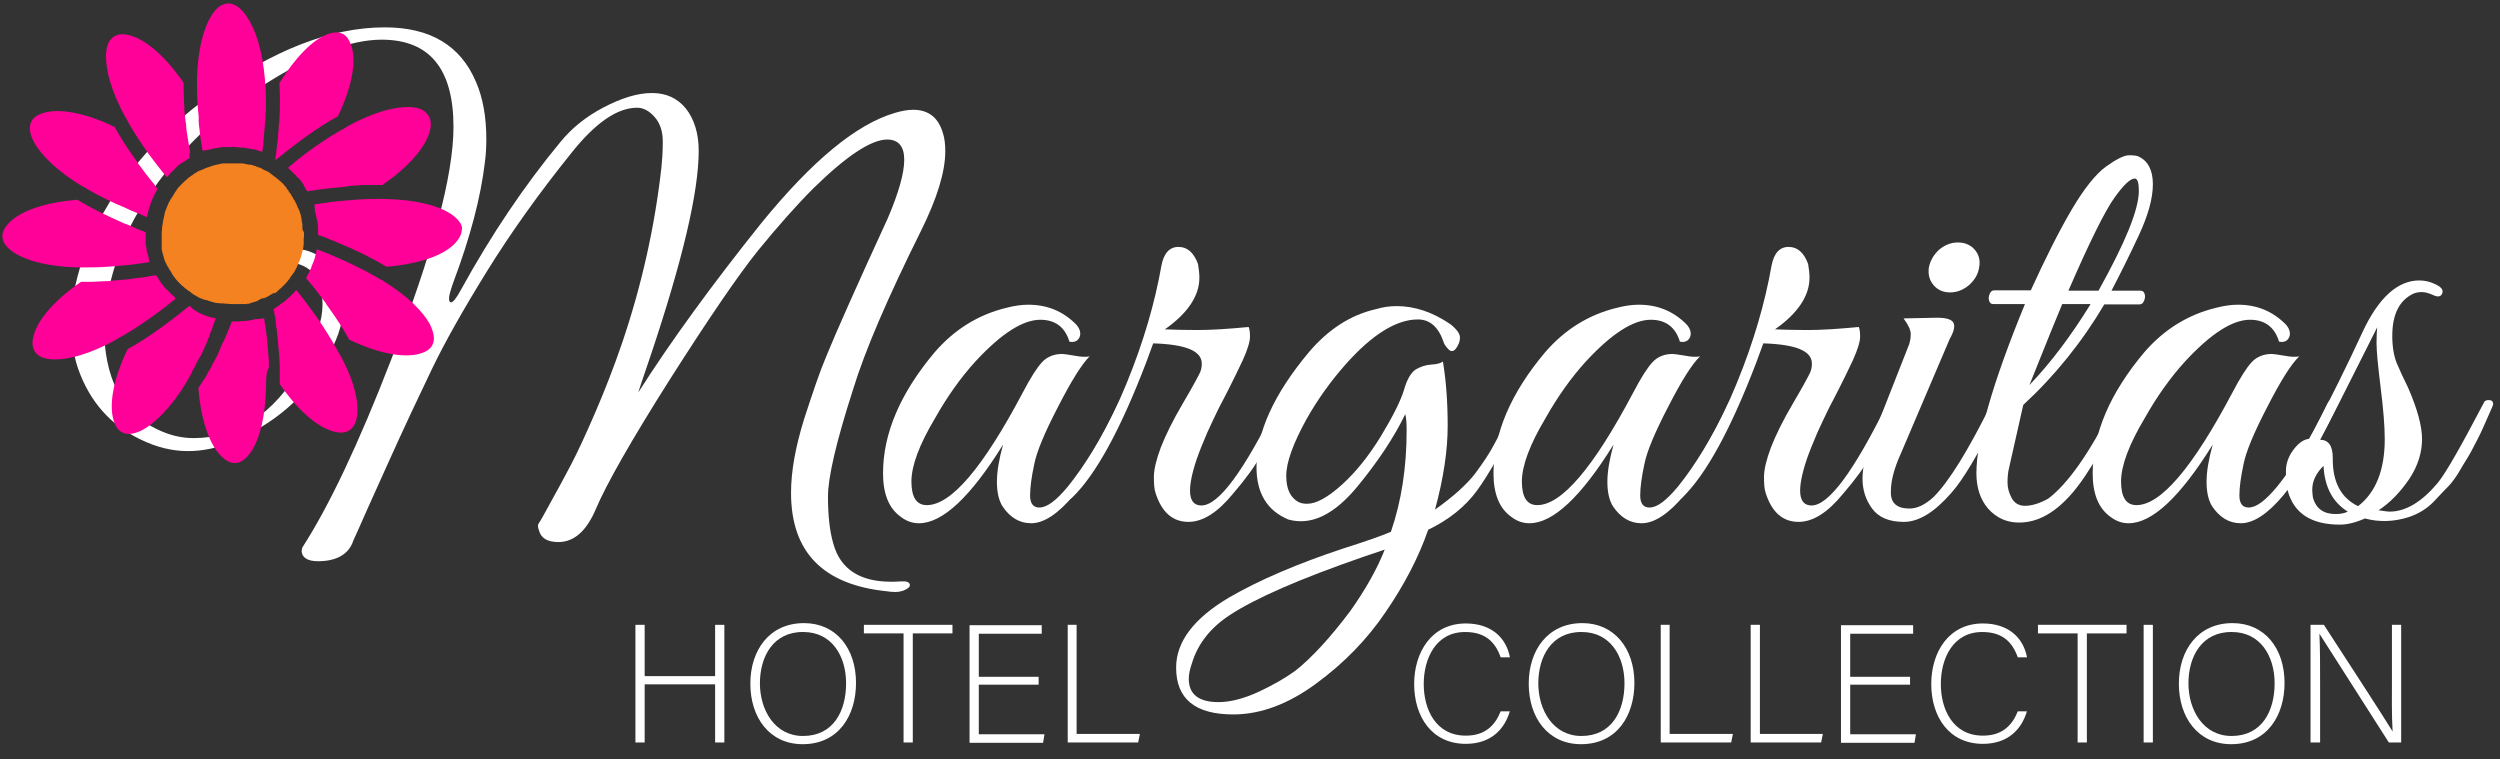
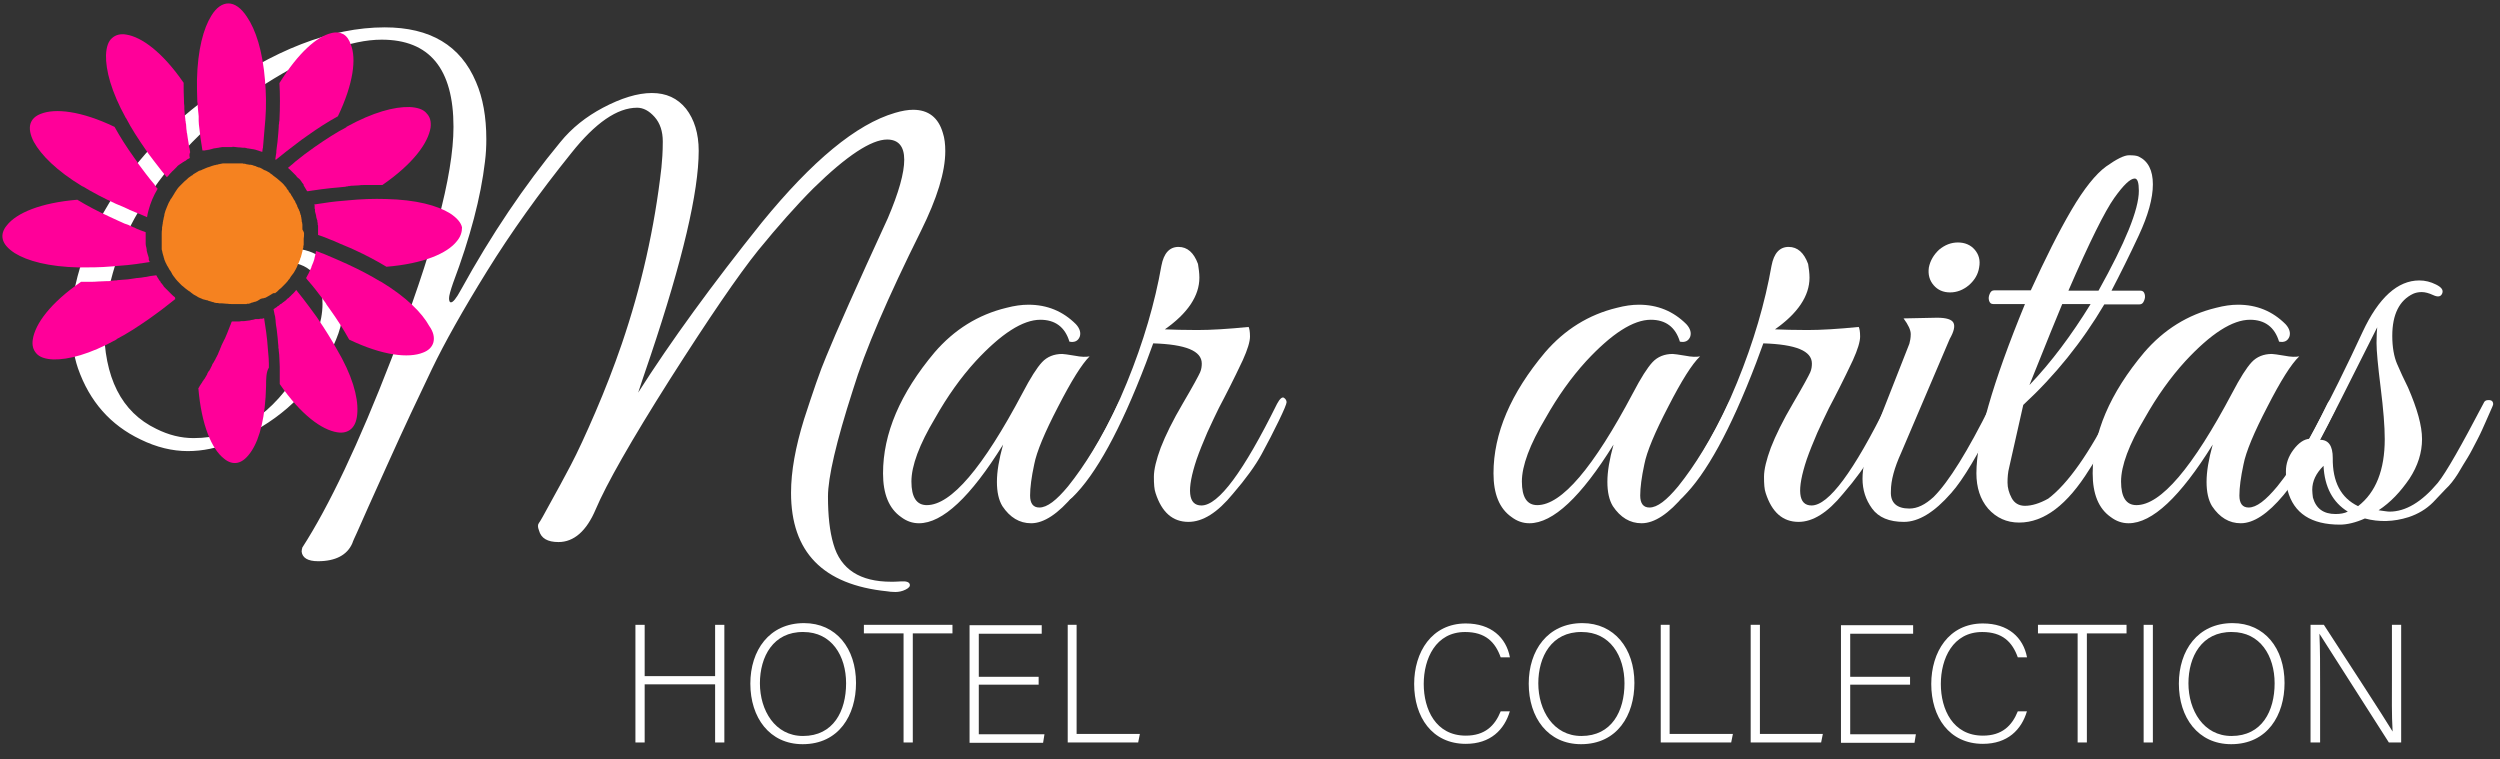
<svg xmlns="http://www.w3.org/2000/svg" version="1.1" id="Layer_1" x="0px" y="0px" viewBox="0 0 731 222" style="enable-background:new 0 0 731 222;" xml:space="preserve">
  <rect x="0" y="0" width="731" height="222" fill="#333333" stroke="none" />
  <style type="text/css">
	.st0{fill:#FFFFFF;}
	.st1{fill:#F58220;}
	.st2{fill:#FF0099;}
</style>
  <g>
    <path class="st0" d="M94.3,88.9c0-8.2-3.9-12.3-11.6-12.3c-1.1,0-2.4,0.1-3.9,0.3c-1.5,0.2-2.6-0.2-3.2-1.2c-1-1.3,0.6-2.2,4.6-2.7   c1.4-0.2,2.8-0.4,4.3-0.4c6.9,0,11.6,3,14.1,8.9c1.1,2.5,1.6,5.7,1.6,9.5c0,3.9-1.7,8.7-5,14.5c-5.8,10.6-15,18.5-27.4,23.7   c-4.2,1.8-8.5,2.7-12.9,2.7c-4.5,0-9.1-1.1-13.8-3.4c-8.8-4.2-14.9-11.1-18.3-20.8c-1.3-3.8-2-8.6-2-14.3c0-5.8,1.6-13,4.8-21.8   c7.4-17.2,19.5-31.9,36.3-44C79.9,14.6,96.8,8,112.5,8c13.3,0,22.2,5.3,26.7,16c2,4.6,3,10.2,3,16.7c0,2.1-0.1,4.3-0.4,6.6   c-1.2,10.3-4.3,22.1-9.3,35.4c-0.8,2.3-1.2,3.8-1.2,4.5c0,0.8,0.2,1.2,0.5,1.2c0.6,0.1,1.6-1.1,3-3.7c8.8-16,18.5-30.4,29-43.1   c3.4-4.2,7.6-7.5,12.5-10.1c5.3-2.8,10.1-4.3,14.3-4.3c4.2,0,7.5,1.5,10,4.6c2.4,3.1,3.7,7.2,3.7,12.3c0,12-4.7,32-14.1,60   c-1.9,5.6-3.1,9.1-3.6,10.7c9.6-15.1,21.7-31.7,36.2-49.8C237.5,47,250.4,36.3,261.7,33c2-0.6,3.8-0.9,5.3-0.9   c4.5,0,7.4,2.3,8.7,6.8c0.5,1.5,0.7,3.3,0.7,5.3c0,6.1-2.4,13.8-7.1,23.3c-9.7,19.5-16.4,35-19.9,46.5c-4.9,15.2-7.3,25.6-7.3,31.2   c0,5.6,0.5,10.2,1.6,13.9c2.1,7.4,7.8,11,16.9,11c0.5,0,1.5,0,2.9-0.1c1.5-0.1,2.3,0.2,2.5,0.8c0.2,0.6-0.2,1.1-1.2,1.6   c-1,0.5-2,0.7-3,0.7c-1,0-1.8-0.1-2.4-0.2c-18.8-1.9-28.1-11.5-28.1-28.8c0-6.3,1.3-13.4,3.8-21.5c2.6-8,4.7-14.2,6.5-18.4   c2.8-6.9,8.8-20.4,18-40.4c3.2-7.5,4.8-13.2,4.8-17.1s-1.7-5.9-5-5.9c-4.6,0-11.8,4.7-21.5,14.2c-5,5-10.4,11.1-16.2,18.2   c-5.8,7.2-14.4,19.8-25.8,37.7c-11.4,18-18.6,30.7-21.7,38c-2.7,6.4-6.4,9.6-10.9,9.6c-3.2,0-5.1-1.1-5.7-3.4c-0.4-1-0.4-1.7,0-2.2   c0.4-0.5,1.5-2.5,3.4-6c1.9-3.4,3.9-7.1,5.9-10.9c2-3.8,4.4-9,7.2-15.5c2.8-6.5,5.4-13.2,7.7-19.9c5.7-16.7,9.6-33.9,11.6-51.6   c0.2-2,0.4-4.5,0.4-7.6c0-3-0.8-5.4-2.4-7.2s-3.3-2.7-5.1-2.7c-5.8,0-12.2,4.4-19.2,13.2c-9.5,11.8-17.7,23.3-24.7,34.6   c-7,11.3-12.4,20.9-16.1,28.6c-3.7,7.7-8.1,17-13,27.9c-4.9,10.9-7.5,16.6-7.8,17.4c-0.3,0.7-0.7,1.6-1.2,2.7s-1,2.1-1.3,3   c-1.5,3.4-4.9,5.2-10,5.2c-3,0-4.6-1-4.8-2.8c0-0.4,0.1-0.8,0.2-1.2c7.8-12.1,16.5-30.4,26-55c12.1-31.1,18.2-53.8,18.2-68   c0-17-7-25.5-21-25.5c-9,0-20.4,4.3-34.1,13C63.4,33.3,52,44.4,43,57.9c-3.6,5.3-6.2,10.5-8,15.5c-3.1,9.1-4.6,16.4-4.6,21.7   c0,15.3,5.1,25.4,15.3,30.3c3.6,1.8,7.2,2.7,10.9,2.7c12.8,0,23.3-6.9,31.5-20.8C92.2,100.2,94.3,94.1,94.3,88.9z" />
    <path class="st0" d="M309.4,118.9c-3.9,7.5-6.3,13.2-7,16.9c-0.8,3.7-1.2,6.8-1.2,9.1s0.9,3.5,2.7,3.5c2.3,0,5-2.1,8.4-6.2   c4.9-6.1,9.7-13.9,14.4-23.7c0.5-1.1,1-1.7,1.6-1.8c0.9-0.4,1.4,0,1.4,1.1c0,0.6-0.2,1.3-0.5,2.1C318.2,141.9,309,153,301.5,153   c-3.4,0-6.2-1.7-8.4-5c-1.1-1.8-1.6-4.2-1.6-7.1c0-3,0.6-6.6,1.8-10.9c-9.5,15.3-17.7,23-24.6,23c-1.9,0-3.6-0.6-5.2-1.8   c-3.6-2.5-5.3-6.8-5.3-12.8c0-11.6,5-23.4,15.1-35.4c5.7-6.6,12.7-11,21-13c2.3-0.6,4.4-0.9,6.4-0.9c5.5,0,10.1,1.9,13.9,5.7   c1.2,1.3,1.5,2.6,1.1,3.7c-0.5,1.2-1.5,1.7-3,1.4c-1.3-4.3-4.2-6.4-8.5-6.4c-5.1,0-11.4,4-18.9,12.1c-4.3,4.7-8.3,10.3-11.9,16.7   c-4.6,7.7-6.9,13.9-6.9,18.5c0,4.6,1.5,6.9,4.5,6.9c7.1,0,16.4-10.9,28-32.8c2.3-4.4,4.2-7.4,5.7-9c1.5-1.6,3.5-2.4,5.9-2.4   c0.5,0,1.7,0.2,3.6,0.5c2,0.4,3.4,0.4,4.4,0.2C316.3,106.5,313.3,111.3,309.4,118.9z" />
    <path class="st0" d="M350.7,81.2c0,5.3-3.4,10.4-10.1,15.1c2.4,0.1,5.5,0.2,9.5,0.2c4,0,9-0.3,15-0.9c0.2,0.4,0.4,1.3,0.4,2.8   c0,1.5-0.7,3.8-2.1,6.9c-1.4,3-2.7,5.6-3.8,7.8c-1.1,2.2-2.2,4.3-3.2,6.2c-1,2-2.1,4.4-3.4,7.2c-1.2,2.8-2.3,5.5-3.1,7.8   c-3,9-2.5,13.5,1.4,13.5c5,0,12.3-9.9,22.1-29.7c0.8-1.5,1.5-2.1,2-1.8s0.8,0.8,0.8,1.3c0,0.5-0.8,2.4-2.3,5.5   c-1.5,3.1-3.2,6.4-5,9.7c-1.8,3.3-4.6,7.2-8.4,11.6c-4.5,5.5-8.8,8.2-13,8.2c-4.6,0-7.8-2.8-9.6-8.4c-0.4-1.1-0.5-2.7-0.5-4.8   c0-2.1,0.7-5,2-8.5c1.4-3.6,3.5-7.9,6.5-13c3-5.1,4.6-8.1,5-9c0.4-0.9,0.5-1.8,0.5-2.6c0-3.7-4.7-5.6-14.2-5.9l-2.1,5.7   c-7.5,19.6-14.7,32.7-21.5,39.3c-1.2,1.1-1.8,0.7-1.8-1.1c0-0.4,0.1-0.8,0.4-1.2c6.6-8.8,12.4-19.2,17.3-31.2   c4.9-12,8.2-23.4,10.1-34.2c0.7-3.7,2.4-5.5,5-5.5c2.6,0,4.5,1.7,5.7,5C350.5,78.5,350.7,79.8,350.7,81.2z" />
-     <path class="st0" d="M360.6,208.9c-11.2,0-16.7-4.6-16.7-13.7c0-7.6,5.2-14.4,15.5-20.5c8.8-5.1,20-9.9,33.6-14.4   c6.3-2,10.9-3.6,13.7-4.8c3.1-9,4.6-18.9,4.6-29.6c0-2.1-0.1-3.7-0.4-4.8c-3.3,6.8-7.9,13.7-13.7,20.8c-6.9,8.5-13.7,11.9-20.5,10   c-6.2-2.6-9.3-7.7-9.3-15.3c0-10.2,5.1-21.4,15.3-33.6c5.6-6.6,12.1-10.9,19.6-12.6c2-0.6,4-0.9,6.1-0.9c5.3,0,10.6,1.8,15.7,5.3   c1.9,1.5,2.8,2.8,2.8,3.9s-0.4,2.1-1.1,3.1c-0.7,1-1.5,1.1-2.2,0.4c-0.8-0.8-1.3-1.5-1.5-2.2c-1.5-4.4-4-6.6-7.5-6.6   c-6.3,0-13.4,4.4-21.2,13.2c-4.4,5-8.2,10.3-11.4,16c-3.9,7.1-5.9,12.6-5.9,16.5c0,3.9,1.2,6.4,3.6,7.7c0.8,0.4,1.7,0.5,2.5,0.5   c2.7,0,6.1-1.9,10.2-5.6c4.1-3.7,7.9-8.5,11.4-14.2c3.5-5.8,5.7-10.2,6.7-13.4c0.9-3.2,2.1-5.2,3.5-6.1c1.4-0.8,2.9-1.3,4.5-1.4   c1.7-0.1,2.8-0.4,3.4-0.9c0.9,5.3,1.4,11.6,1.4,18.8c0,7.2-1.2,15.3-3.7,24.5c5.5-3.9,9.3-7.4,11.7-10.5c2.3-3.1,4.2-5.9,5.5-8.4   c1.4-2.5,2.6-5,3.6-7.4c1.1-2.4,1.8-4,2.1-4.7c0.4-0.7,0.9-1.2,1.8-1.3c0.8-0.2,1.2,0.2,1.2,1.2c0,0.6-0.2,1.3-0.5,2.1   c-5.2,10.8-9.6,18.6-13.1,23.4c-3.5,4.8-8.3,8.6-14.3,11.5c-2.8,8.1-7,16.1-12.4,24c-5.4,8-12.2,15-20.4,21   C376.8,205.8,368.7,208.9,360.6,208.9z M347.6,198.5c0,4.5,2.9,6.8,8.7,6.8c3.4,0,7.3-1,11.7-3c4.3-2,7.9-4.1,10.8-6.2   c4.9-3.9,10.2-9.7,16-17.4c4.4-6.2,7.8-12.2,10.1-18l-6.2,2.1c-18.5,6.4-31.6,12.1-39.2,17.1c-5.6,3.7-9.3,8.4-11,14.1   C347.9,195.7,347.6,197.2,347.6,198.5z" />
    <path class="st0" d="M487.8,118.9c-3.9,7.5-6.3,13.2-7,16.9c-0.8,3.7-1.2,6.8-1.2,9.1s0.9,3.5,2.7,3.5c2.3,0,5-2.1,8.4-6.2   c4.9-6.1,9.7-13.9,14.4-23.7c0.5-1.1,1-1.7,1.6-1.8c0.9-0.4,1.4,0,1.4,1.1c0,0.6-0.2,1.3-0.5,2.1c-10.9,22.1-20.1,33.1-27.6,33.1   c-3.4,0-6.2-1.7-8.4-5c-1.1-1.8-1.6-4.2-1.6-7.1c0-3,0.6-6.6,1.8-10.9c-9.5,15.3-17.7,23-24.6,23c-1.9,0-3.6-0.6-5.2-1.8   c-3.6-2.5-5.3-6.8-5.3-12.8c0-11.6,5-23.4,15.1-35.4c5.7-6.6,12.7-11,21-13c2.3-0.6,4.4-0.9,6.4-0.9c5.5,0,10.1,1.9,13.9,5.7   c1.2,1.3,1.5,2.6,1.1,3.7c-0.5,1.2-1.5,1.7-3,1.4c-1.3-4.3-4.2-6.4-8.5-6.4c-5.1,0-11.4,4-18.9,12.1c-4.3,4.7-8.3,10.3-11.9,16.7   c-4.6,7.7-6.9,13.9-6.9,18.5c0,4.6,1.5,6.9,4.5,6.9c7.1,0,16.4-10.9,28-32.8c2.3-4.4,4.2-7.4,5.7-9c1.5-1.6,3.5-2.4,5.9-2.4   c0.5,0,1.7,0.2,3.6,0.5c2,0.4,3.4,0.4,4.4,0.2C494.7,106.5,491.7,111.3,487.8,118.9z" />
    <path class="st0" d="M529.1,81.2c0,5.3-3.4,10.4-10.1,15.1c2.4,0.1,5.5,0.2,9.5,0.2c4,0,9-0.3,15-0.9c0.2,0.4,0.4,1.3,0.4,2.8   c0,1.5-0.7,3.8-2.1,6.9c-1.4,3-2.7,5.6-3.8,7.8c-1.1,2.2-2.2,4.3-3.2,6.2c-1,2-2.1,4.4-3.4,7.2c-1.2,2.8-2.3,5.5-3.1,7.8   c-3,9-2.5,13.5,1.4,13.5c5,0,12.3-9.9,22.1-29.7c0.8-1.5,1.5-2.1,2-1.8s0.8,0.8,0.8,1.3c0,0.5-0.8,2.4-2.3,5.5   c-1.5,3.1-3.2,6.4-5,9.7c-1.8,3.3-4.6,7.2-8.4,11.6c-4.5,5.5-8.8,8.2-13,8.2c-4.6,0-7.8-2.8-9.6-8.4c-0.4-1.1-0.5-2.7-0.5-4.8   c0-2.1,0.7-5,2-8.5c1.4-3.6,3.5-7.9,6.5-13c3-5.1,4.6-8.1,5-9c0.4-0.9,0.5-1.8,0.5-2.6c0-3.7-4.7-5.6-14.2-5.9l-2.1,5.7   c-7.5,19.6-14.7,32.7-21.5,39.3c-1.2,1.1-1.8,0.7-1.8-1.1c0-0.4,0.1-0.8,0.4-1.2c6.6-8.8,12.4-19.2,17.3-31.2   c4.9-12,8.2-23.4,10.1-34.2c0.7-3.7,2.4-5.5,5-5.5c2.6,0,4.5,1.7,5.7,5C528.9,78.5,529.1,79.8,529.1,81.2z" />
    <path class="st0" d="M558.3,148.7c2.3,0,4.6-1.1,7.1-3.4c4.4-4.4,10-13.4,16.7-26.9c0.8-1.8,1.7-2.3,2.5-1.6   c0.2,0.2,0.4,0.6,0.4,1.2s-0.5,1.8-1.4,3.9c-1,2.1-1.8,3.9-2.6,5.6c-0.8,1.7-2.3,4.4-4.5,8.1c-2.2,3.7-4.2,6.6-6,8.6   c-4.9,5.6-9.5,8.4-13.8,8.4c-4.3,0-7.4-1.3-9.3-3.9c-1.9-2.6-2.8-5.5-2.8-8.7c0-3.2,0.8-6.7,2.3-10.5l11.4-29   c0.2-0.7,0.4-1.7,0.4-2.8c0-1.2-0.7-2.7-2.1-4.6l9.8-0.2c2.7,0,4.3,0.5,4.8,1.5c0.5,1,0.1,2.6-1.1,4.7l-14.2,33.3   c-2,4.4-3,8.1-3,11.2C552.7,147,554.6,148.7,558.3,148.7z M575.7,83.4c-1.7,1.4-3.5,2.1-5.5,2.1c-2,0-3.6-0.7-4.8-2.1   c-1.2-1.4-1.7-3.1-1.4-5.2c0.4-2,1.4-3.7,3-5.2c1.7-1.4,3.5-2.1,5.5-2.1c2,0,3.7,0.7,4.9,2.1s1.7,3.1,1.3,5.2   C578.4,80.2,577.4,81.9,575.7,83.4z" />
    <path class="st0" d="M577.9,138.4c0-9.9,4.7-26.4,14.2-49.5h-9.3c-0.6,0-1-0.3-1.2-1c-0.2-0.7-0.1-1.3,0.2-2c0.3-0.7,0.7-1,1.3-1   h10.7c4.3-9.4,8.2-17.2,11.9-23.5c3.7-6.3,7.1-10.5,10.1-12.7c3.1-2.2,5.3-3.3,6.7-3.3c1.4,0,2.3,0.1,2.9,0.4   c2.7,1.3,4.1,4,4.1,8.1c0,4.1-1.4,9.1-4.1,14.9c-2.7,5.8-5.4,11.2-8,16.2h8.5c0.6,0,1,0.3,1.2,1c0.2,0.7,0.1,1.3-0.2,2   c-0.3,0.7-0.7,1-1.3,1h-10.3c-6.5,11-14.4,20.8-23.7,29.4l-4.1,18.2c-0.4,1.5-0.5,3.1-0.5,4.5c0,1.5,0.4,3,1.2,4.5   c0.8,1.5,2.1,2.3,3.9,2.3c2,0,4.3-0.7,6.8-2.1c5.7-4.3,12-13.2,18.9-26.9c0.5-1.1,1-1.7,1.7-2c0.7-0.2,1-0.1,1.2,0.4   c0.1,0.5-0.1,1.4-0.5,2.6c-3.9,8.2-7,14-9.3,17.4c-6.4,10.3-13.2,15.5-20.5,15.5c-3.7,0-6.7-1.4-9.1-4.1   C579,146,577.9,142.5,577.9,138.4z M611.3,88.9H603c-1.4,3.3-4.6,11.2-9.6,23.7C599.8,105.9,605.7,98,611.3,88.9z M613.6,85   c7.8-14,11.8-23.7,11.8-29.2c0-2.4-0.4-3.6-1.2-3.6c-1.3,0-3.3,1.9-6,5.7c-2.7,3.8-7.2,12.8-13.4,27.1H613.6z" />
    <path class="st0" d="M663,118.9c-3.9,7.5-6.3,13.2-7,16.9c-0.8,3.7-1.2,6.8-1.2,9.1s0.9,3.5,2.7,3.5c2.3,0,5-2.1,8.4-6.2   c4.9-6.1,9.7-13.9,14.4-23.7c0.5-1.1,1-1.7,1.6-1.8c0.9-0.4,1.4,0,1.4,1.1c0,0.6-0.2,1.3-0.5,2.1c-10.9,22.1-20.1,33.1-27.6,33.1   c-3.4,0-6.2-1.7-8.4-5c-1.1-1.8-1.6-4.2-1.6-7.1c0-3,0.6-6.6,1.8-10.9c-9.5,15.3-17.7,23-24.6,23c-1.9,0-3.6-0.6-5.2-1.8   c-3.6-2.5-5.3-6.8-5.3-12.8c0-11.6,5-23.4,15.1-35.4c5.7-6.6,12.7-11,21-13c2.3-0.6,4.4-0.9,6.4-0.9c5.5,0,10.1,1.9,13.9,5.7   c1.2,1.3,1.5,2.6,1.1,3.7c-0.5,1.2-1.5,1.7-3,1.4c-1.3-4.3-4.2-6.4-8.5-6.4c-5.1,0-11.4,4-18.9,12.1c-4.3,4.7-8.3,10.3-11.9,16.7   c-4.6,7.7-6.9,13.9-6.9,18.5c0,4.6,1.5,6.9,4.5,6.9c7.1,0,16.4-10.9,28-32.8c2.3-4.4,4.2-7.4,5.7-9c1.5-1.6,3.5-2.4,5.9-2.4   c0.5,0,1.7,0.2,3.6,0.5c2,0.4,3.4,0.4,4.4,0.2C669.9,106.5,666.9,111.3,663,118.9z" />
    <path class="st0" d="M695.5,149.2c1.5,0.2,2.6,0.4,3.2,0.4c4.7,0,9.4-2.8,14.1-8.4c2.5-3.1,6.9-10.9,13.4-23.3   c0.2-0.6,0.7-0.9,1.2-0.9c1.1-0.1,1.6,0.3,1.6,1.2c0,0.2-0.3,0.9-0.8,2c-0.5,1.1-1,2.3-1.5,3.4c-0.5,1.1-1.2,2.8-2.3,4.9   c-1.1,2.1-2,3.9-2.8,5.2c-0.8,1.3-1.8,2.9-2.9,4.8c-1.2,1.9-2.4,3.4-3.6,4.5l-3.7,3.9c-2,2-4.4,3.4-7.1,4.3   c-4.4,1.4-8.7,1.5-12.8,0.4c-2.7,1.2-5.2,1.8-7.3,1.8c-8.4,0-13.5-3.3-15.3-10c-0.4-1.5-0.5-3.4-0.5-5.6c0-2.2,0.7-4.3,2.2-6.3   c1.5-2,3.1-3.1,4.7-3.2c6.1-11.5,11.2-21.9,15.5-31.2c4.7-10.1,10.3-15.1,16.6-15.1c1.7,0,3.3,0.4,4.9,1.2c1.6,0.8,2.2,1.6,1.8,2.6   c-0.4,1-1.3,1.1-2.6,0.5c-1.3-0.6-2.4-0.9-3.4-0.9c-1,0-1.8,0.2-2.5,0.5c-4,1.9-6.1,6-6.1,12.3c0,3.3,0.5,6.1,1.4,8.2   c0.9,2.1,2,4.5,3.2,6.9c2.7,6.2,4.1,11.2,4.1,15.1s-1.2,7.8-3.7,11.6C701.9,143.8,699,146.9,695.5,149.2z M676.1,143.2   c0,0.7,0.1,1.5,0.2,2.3c0.9,3.2,3.1,4.8,6.6,4.8c1.4,0,2.6-0.2,3.6-0.7c-4.4-2.7-6.8-7.2-7.1-13.4   C677.2,138.4,676.1,140.7,676.1,143.2z M689.5,148c5.2-4,7.8-10.6,7.8-19.6c0-3.7-0.4-8.7-1.2-15.1c-0.8-6.4-1.2-10.7-1.2-13   c0-2.3,0.1-3.8,0.2-4.6c-9,18-14.6,29-16.7,32.9c2.5,0,3.7,1.8,3.7,5.3C682,140.9,684.5,145.6,689.5,148z" />
  </g>
  <g>
    <path class="st1" d="M88.9,68.3c0,0.5,0,1-0.1,1.5l0,0.1l0,0.1c0,0,0,0.1,0,0.1c0,0.1,0,0.3,0,0.4c0,0,0,0.1,0,0.1   c0,0.1,0,0.1,0,0.2c0,0,0,0.1,0,0.1c0,0.1,0,0.2,0,0.3c0,0,0,0,0,0c0,0.1,0,0.2,0,0.3c0,0.1,0,0.3-0.1,0.4c0,0,0,0.1,0,0.1   c0,0.1,0,0.2,0,0.2c0,0,0,0,0,0.1c0,0.1,0,0.2-0.1,0.3c0,0.2-0.1,0.3-0.1,0.5c0,0.2-0.1,0.3-0.1,0.5c-0.1,0.5-0.3,1-0.4,1.5   c0,0.1,0,0.1-0.1,0.2c0,0.1,0,0.1-0.1,0.2c0,0,0,0.1,0,0.1c0,0,0,0.1,0,0.1c-0.1,0.2-0.1,0.3-0.2,0.5c-0.1,0.2-0.1,0.3-0.2,0.5   c0,0.1-0.1,0.2-0.1,0.2c0,0.1-0.1,0.2-0.1,0.2c-0.1,0.2-0.1,0.3-0.2,0.5c-0.1,0.2-0.1,0.3-0.2,0.5c-0.2,0.5-0.5,0.9-0.7,1.3   c-0.2,0.3-0.4,0.7-0.7,1l0,0c-0.1,0.1-0.2,0.3-0.3,0.4c-0.1,0.1-0.1,0.2-0.2,0.3c0,0.1-0.1,0.1-0.1,0.2c-0.1,0.2-0.3,0.4-0.5,0.6   c0,0.1-0.1,0.1-0.1,0.2c-0.4,0.5-0.8,0.9-1.2,1.3c-0.2,0.2-0.5,0.5-0.7,0.7l-0.1,0.1c-0.2,0.1-0.3,0.3-0.5,0.4l-0.1,0.1l-0.1,0.1   c-0.1,0.1-0.2,0.2-0.3,0.3l-0.1,0.1c-0.1,0.1-0.2,0.2-0.4,0.3c0,0,0,0,0,0c0,0,0,0,0,0c0,0,0,0,0,0c0,0,0,0,0,0c0,0,0,0,0,0   c0,0,0,0,0,0c0,0,0,0,0,0c0,0,0,0,0,0c0,0,0,0,0,0c0,0-0.1,0-0.1,0.1c0,0,0,0,0,0c0,0-0.1,0.1-0.1,0.1c0,0,0,0-0.1,0c0,0,0,0-0.1,0   c0,0,0,0,0,0c0,0,0,0-0.1,0c0,0,0,0,0,0c0,0,0,0-0.1,0c0,0,0,0-0.1,0c0,0,0,0,0,0c0,0,0,0,0,0c-0.1,0-0.1,0.1-0.2,0.1   c-0.1,0-0.1,0.1-0.2,0.1c-0.1,0.1-0.2,0.1-0.3,0.2c-0.1,0.1-0.2,0.1-0.2,0.1c-0.1,0.1-0.2,0.1-0.3,0.2c-0.3,0.2-0.6,0.3-0.9,0.5   c-0.2,0.1-0.3,0.2-0.5,0.2l-0.1,0c-0.1,0-0.1,0.1-0.2,0.1c0,0,0,0,0,0c0,0,0,0,0,0c0,0,0,0,0,0c0,0,0,0,0,0c0,0,0,0,0,0   c0,0,0,0,0,0h0c0,0,0,0-0.1,0c0,0,0,0-0.1,0c0,0,0,0,0,0c0,0,0,0,0,0c0,0,0,0,0,0c0,0-0.1,0-0.1,0c0,0,0,0,0,0c0,0,0,0,0,0   c0,0-0.1,0-0.1,0.1c0,0-0.1,0-0.1,0c0,0,0,0,0,0c0,0,0,0-0.1,0c0,0-0.1,0-0.1,0c-0.1,0-0.1,0.1-0.2,0.1C75.3,88,75.2,88,75,88.1   c0,0,0,0,0,0c0,0,0,0,0,0c-0.1,0-0.1,0-0.2,0.1c0,0-0.1,0-0.1,0l-0.1,0c-0.1,0-0.1,0-0.2,0.1c0,0-0.1,0-0.1,0c0,0,0,0,0,0   c-0.1,0-0.2,0.1-0.3,0.1c-0.1,0-0.2,0.1-0.4,0.1c-0.1,0-0.1,0-0.2,0.1c-0.1,0-0.2,0.1-0.3,0.1c-0.1,0-0.2,0.1-0.3,0.1c0,0,0,0,0,0   c0,0-0.1,0-0.1,0c0,0,0,0-0.1,0c0,0,0,0-0.1,0c0,0-0.1,0-0.1,0c-0.1,0-0.2,0-0.3,0.1c-0.1,0-0.1,0-0.2,0c-0.1,0-0.1,0-0.2,0   c0,0,0,0,0,0c-0.1,0-0.1,0-0.2,0c0,0,0,0,0,0c0,0,0,0,0,0c0,0,0,0,0,0c0,0,0,0,0,0c0,0,0,0,0,0c0,0,0,0,0,0c0,0,0,0-0.1,0   c0,0,0,0,0,0c0,0,0,0,0,0c0,0,0,0,0,0c0,0,0,0,0,0c0,0,0,0,0,0c0,0,0,0,0,0c0,0,0,0,0,0c0,0,0,0,0,0h0c0,0,0,0,0,0c0,0,0,0,0,0   c0,0-0.1,0-0.1,0c0,0,0,0,0,0c0,0,0,0-0.1,0c0,0-0.1,0-0.1,0c0,0,0,0,0,0c0,0,0,0,0,0c0,0,0,0,0,0c0,0,0,0,0,0h0c0,0,0,0,0,0   c0,0,0,0,0,0c-0.1,0-0.1,0-0.2,0c0,0,0,0,0,0c0,0,0,0,0,0c0,0-0.1,0-0.1,0c0,0,0,0-0.1,0c0,0,0,0,0,0c-0.1,0-0.1,0-0.2,0   c-0.1,0-0.1,0-0.2,0c0,0-0.1,0-0.1,0c-0.1,0-0.1,0-0.2,0c-0.1,0-0.2,0-0.2,0c-0.1,0-0.2,0-0.3,0c0,0-0.1,0-0.1,0c0,0,0,0,0,0h0   c-0.2,0-0.3,0-0.5,0c-0.2,0-0.4,0-0.5,0c-0.2,0-0.4,0-0.5,0c-0.5,0-1,0-1.5-0.1l-0.1,0l-0.1,0c-0.4,0-0.8-0.1-1.2-0.1   c-0.1,0-0.2,0-0.3,0c0,0-0.1,0-0.1,0c-0.1,0-0.2,0-0.3,0c0,0-0.1,0-0.1,0c-0.2,0-0.3-0.1-0.5-0.1c-0.1,0-0.1,0-0.2,0   c-0.1,0-0.1,0-0.2,0c-0.2,0-0.3-0.1-0.5-0.1c-0.1,0-0.2,0-0.2-0.1c0,0,0,0,0,0c-0.2,0-0.3-0.1-0.5-0.1c-0.2-0.1-0.4-0.1-0.6-0.2   c-0.1,0-0.3-0.1-0.4-0.1c-0.1,0-0.1,0-0.2-0.1c-0.1,0-0.1,0-0.2-0.1c0,0-0.1,0-0.1,0c0,0-0.1,0-0.1,0c-0.1,0-0.2-0.1-0.4-0.1   c-0.1,0-0.2-0.1-0.4-0.1c-0.1,0-0.2-0.1-0.4-0.1c-0.1-0.1-0.2-0.1-0.4-0.2c-0.2-0.1-0.3-0.1-0.5-0.2c-0.3-0.1-0.6-0.3-0.9-0.5   c-0.3-0.2-0.6-0.3-0.9-0.5c-0.1-0.1-0.3-0.2-0.4-0.3c-0.1-0.1-0.3-0.2-0.4-0.3c0,0-0.1-0.1-0.1-0.1l0,0c0,0,0,0,0,0   c-0.1-0.1-0.2-0.2-0.3-0.2c-0.1-0.1-0.2-0.1-0.3-0.2c-0.3-0.2-0.5-0.4-0.8-0.6c-0.2-0.2-0.4-0.3-0.6-0.5c0,0,0,0,0,0c0,0,0,0,0,0h0   c0,0,0,0,0,0v0c0,0,0,0,0,0v0c0,0,0,0,0,0v0c0,0-0.1-0.1-0.1-0.1c0,0,0,0,0,0c0,0,0,0,0,0c-0.1-0.1-0.3-0.2-0.4-0.3   c-0.1-0.1-0.2-0.2-0.4-0.4c-0.6-0.6-1.2-1.2-1.7-1.9c-0.1-0.2-0.3-0.4-0.4-0.5c0,0,0,0,0,0c0,0,0,0,0,0c0,0,0-0.1-0.1-0.2   c-0.1-0.1-0.2-0.2-0.2-0.3c0,0,0,0,0,0c0,0,0,0,0,0c0,0,0,0,0,0c0,0,0,0,0,0c0,0,0,0,0,0c0,0,0-0.1-0.1-0.1c0,0,0,0,0,0   c0,0,0,0,0,0c0,0,0,0,0,0c0,0,0,0,0-0.1v0c-0.1-0.2-0.3-0.5-0.4-0.7c-0.1-0.1-0.2-0.3-0.3-0.4c-0.2-0.3-0.3-0.6-0.5-0.9   c-0.1-0.1-0.1-0.2-0.2-0.3l-0.1-0.2c0-0.1-0.1-0.1-0.1-0.2c0-0.1-0.1-0.2-0.1-0.2c-0.1-0.1-0.1-0.3-0.2-0.4   c-0.1-0.2-0.1-0.3-0.2-0.5c-0.1-0.2-0.1-0.3-0.2-0.5c0,0,0,0,0,0c0,0,0,0,0,0c0,0,0-0.1,0-0.1c0,0,0,0,0-0.1c0,0,0-0.1-0.1-0.1   l0-0.1c0,0,0-0.1,0-0.1c0-0.1-0.1-0.2-0.1-0.3c-0.1-0.2-0.1-0.5-0.2-0.7c0-0.1-0.1-0.3-0.1-0.4c0-0.2-0.1-0.4-0.1-0.5   c0-0.1-0.1-0.2-0.1-0.4c0-0.1,0-0.1,0-0.2c0,0,0,0,0,0c0,0,0,0,0-0.1c0,0,0,0,0-0.1v0c0,0,0,0,0,0c0,0,0,0,0,0c0-0.1,0-0.1,0-0.2   c0,0,0,0,0,0c0,0,0,0,0,0c0,0,0,0,0,0c0,0,0,0,0-0.1c0,0,0,0,0,0v0c0,0,0,0,0,0c0-0.1,0-0.2,0-0.3c0,0,0-0.1,0-0.1c0,0,0-0.1,0-0.1   v0c0-0.1,0-0.1,0-0.2c0,0,0-0.1,0-0.1c0,0,0-0.1,0-0.1c0,0,0,0,0,0c0,0,0,0,0,0c0,0,0-0.1,0-0.1c0,0,0-0.1,0-0.1c0-0.1,0-0.3,0-0.4   c0,0,0,0,0-0.1c0-0.1,0-0.1,0-0.2c0-0.1,0-0.2,0-0.3c0,0,0,0,0-0.1c0-0.2,0-0.4,0-0.5c0-0.2,0-0.4,0-0.5c0-0.2,0-0.4,0-0.5   c0-0.5,0-1,0.1-1.5l0-0.1l0-0.1c0-0.1,0-0.1,0-0.2c0-0.2,0-0.3,0.1-0.5c0,0,0-0.1,0-0.1c0-0.2,0-0.3,0.1-0.5c0-0.1,0-0.2,0-0.3   c0-0.2,0.1-0.3,0.1-0.5c0-0.1,0-0.3,0.1-0.4c0-0.1,0-0.1,0-0.2c0-0.1,0.1-0.3,0.1-0.4c0,0,0-0.1,0-0.1c0.1-0.3,0.2-0.6,0.2-1   c0,0,0,0,0,0c0.1-0.3,0.2-0.7,0.3-1c0,0,0,0,0,0c0.1-0.2,0.1-0.3,0.2-0.5c0.1-0.2,0.1-0.3,0.2-0.5c0.3-0.7,0.5-1.3,0.9-1.9   c0.1-0.3,0.3-0.6,0.5-0.8c0.3-0.4,0.5-0.9,0.8-1.3l0.1-0.2l0,0c0.1-0.2,0.3-0.4,0.4-0.6c0.1-0.2,0.3-0.4,0.4-0.6   c0.2-0.3,0.5-0.6,0.8-0.9c0,0,0,0,0,0c0.1-0.1,0.1-0.1,0.1-0.1c0,0,0,0,0,0v0c0.2-0.2,0.5-0.5,0.7-0.7l0.1-0.1   c0.3-0.3,0.6-0.6,1-0.9l0.1-0.1c0.1-0.1,0.2-0.1,0.2-0.2l0.1-0.1c0.1-0.1,0.3-0.2,0.4-0.3l0,0c0.1-0.1,0.2-0.1,0.3-0.2c0,0,0,0,0,0   c0,0,0,0,0,0c0,0,0,0,0,0c0,0,0,0,0,0c0,0,0,0,0,0c0,0,0.1,0,0.1-0.1c0,0,0,0,0,0c0,0,0,0,0,0c0,0,0,0,0,0c0,0,0,0,0,0c0,0,0,0,0,0   c0,0,0,0,0,0c0,0,0.1,0,0.1-0.1c0,0,0,0,0.1,0c0,0,0,0,0,0c0,0,0,0,0,0c0,0,0,0,0,0h0c0,0,0,0,0,0c0.1,0,0.1-0.1,0.2-0.1   c0.1-0.1,0.2-0.1,0.2-0.2c0,0,0.1,0,0.1-0.1c0,0,0,0,0,0c0,0,0,0,0,0c0,0,0,0,0,0c0,0,0,0,0,0c0,0,0,0,0,0c0.5-0.3,1-0.6,1.5-0.9   c0.1-0.1,0.3-0.2,0.5-0.2c0.1,0,0.2-0.1,0.2-0.1c0,0,0,0,0.1,0l0.2-0.1h0c0,0,0.1,0,0.1,0c0,0,0.1,0,0.1-0.1l0.1-0.1c0,0,0,0,0,0   l0,0c0,0,0,0,0,0c0,0,0,0,0.1,0c0,0,0,0,0.1,0c0.1-0.1,0.3-0.1,0.4-0.2c0.2-0.1,0.3-0.1,0.5-0.2c0.2-0.1,0.3-0.1,0.5-0.2   c0,0,0,0,0,0c0,0,0,0,0,0l0.1,0l0.1,0c0,0,0.1,0,0.1-0.1l0.1,0l0.2-0.1l0.1,0c0.1,0,0.2-0.1,0.2-0.1c0.3-0.1,0.7-0.2,1-0.3   c0,0,0,0,0,0c0,0,0,0,0,0c0,0,0,0,0,0c0,0,0,0,0,0c0,0,0,0,0,0c0,0,0.1,0,0.1,0c0.1,0,0.2,0,0.3-0.1c0.1,0,0.1,0,0.2,0   c0.1,0,0.2,0,0.3-0.1c0,0,0,0,0,0s0,0,0,0c0,0,0,0,0,0c0,0,0,0,0,0c0.2,0,0.3-0.1,0.5-0.1c0.3-0.1,0.7-0.1,1-0.2c0,0,0,0,0,0   c0,0,0,0,0.1,0c0,0,0.1,0,0.1,0c0.1,0,0.1,0,0.2,0c0,0,0,0,0,0c0,0,0,0,0,0c0,0,0.1,0,0.1,0c0,0,0,0,0,0c0,0,0.1,0,0.1,0h0   c0.1,0,0.2,0,0.3,0c0,0,0,0,0,0c0,0,0,0,0,0h0c0,0,0,0,0,0c0.2,0,0.3,0,0.5,0c0.2,0,0.4,0,0.5,0c0.2,0,0.4,0,0.5,0   c0.4,0,0.7,0,1.1,0c0.1,0,0.3,0,0.4,0h0l0.2,0c0,0,0.1,0,0.1,0c0,0,0,0,0,0c0,0,0,0,0,0c0,0,0.1,0,0.1,0c0,0,0,0,0,0c0,0,0,0,0,0   c0,0,0,0,0,0h0c0.1,0,0.1,0,0.2,0c0.1,0,0.2,0,0.3,0c0.1,0,0.2,0,0.4,0c0,0,0,0,0,0c0.1,0,0.2,0,0.3,0c0,0,0.1,0,0.1,0   c0.1,0,0.2,0,0.4,0.1c0,0,0,0,0,0c0,0,0,0,0,0h0c0,0,0,0,0,0c0,0,0,0,0,0c0.1,0,0.1,0,0.2,0c0,0,0,0,0.1,0c0.1,0,0.2,0,0.4,0.1   c0,0,0,0,0,0c0.1,0,0.3,0.1,0.4,0.1c0.1,0,0.1,0,0.2,0c0.1,0,0.3,0.1,0.4,0.1c0,0,0,0,0,0c0,0,0,0,0.1,0c0,0,0,0,0.1,0c0,0,0,0,0,0   c0,0,0,0,0.1,0c0,0,0,0,0.1,0c0.2,0,0.3,0.1,0.5,0.1c0.2,0.1,0.3,0.1,0.5,0.2c0,0,0,0,0,0c0,0,0.1,0,0.1,0c0,0,0,0,0,0   c0.1,0,0.2,0.1,0.3,0.1c0.1,0,0.1,0,0.2,0.1c0.3,0.1,0.6,0.2,0.8,0.3c0,0,0,0,0.1,0c0,0,0,0,0.1,0c0.1,0,0.1,0.1,0.2,0.1   c0,0,0,0,0,0c0,0,0,0,0,0c0.1,0,0.1,0.1,0.2,0.1l0,0c0,0,0,0,0,0c0,0,0,0,0,0h0v0c0.1,0.1,0.3,0.1,0.4,0.2c0,0,0.1,0,0.1,0.1   c0.1,0,0.1,0.1,0.2,0.1c0.1,0.1,0.3,0.1,0.4,0.2c0.1,0,0.2,0.1,0.3,0.1c0.1,0,0.1,0.1,0.2,0.1c0.3,0.2,0.6,0.3,0.9,0.5c0,0,0,0,0,0   c0,0,0.1,0.1,0.1,0.1c0,0,0.1,0,0.1,0.1c0.2,0.1,0.4,0.3,0.6,0.4l0,0c0.1,0.1,0.1,0.1,0.2,0.2c0.4,0.3,0.8,0.6,1.2,0.9   c0.5,0.4,1,0.9,1.5,1.3l0.1,0.1c0.2,0.2,0.5,0.5,0.7,0.8l0.1,0.1c0,0,0,0,0,0v0c0,0,0,0,0,0v0c0.1,0.2,0.3,0.3,0.4,0.5l0,0.1   c0.1,0.1,0.2,0.3,0.3,0.4l0,0c0,0,0,0,0,0l0.1,0.1l0.1,0.1c0,0.1,0.1,0.1,0.1,0.2c0,0,0,0,0,0c0,0,0,0,0,0c0,0,0,0,0,0c0,0,0,0,0,0   c0,0,0,0,0,0.1c0,0,0,0.1,0.1,0.1c0.1,0.1,0.1,0.2,0.2,0.3c0,0,0,0,0,0c0,0,0,0,0,0c0,0,0,0,0.1,0.1c0,0,0,0,0,0c0,0,0,0,0,0   c0,0,0,0,0,0v0c0,0,0,0,0,0c0,0,0.1,0.1,0.1,0.1c0,0,0,0,0,0c0,0,0,0,0,0c0.1,0.1,0.2,0.3,0.2,0.4c0.1,0.1,0.1,0.2,0.2,0.3   c0.1,0.1,0.1,0.2,0.2,0.3c0.2,0.3,0.3,0.6,0.5,0.9c0,0,0.1,0.1,0.1,0.1l0.2,0.3l0,0.1c0.1,0.1,0.1,0.2,0.1,0.3c0,0,0,0,0,0   c0,0,0,0,0,0c0,0,0,0.1,0.1,0.1c0.1,0.1,0.1,0.3,0.2,0.4c0.1,0.1,0.1,0.3,0.2,0.4c0,0,0,0,0,0c0,0,0,0,0,0c0,0,0,0.1,0,0.1   c0,0,0,0,0,0.1v0c0,0,0,0.1,0.1,0.1c0,0.1,0.1,0.2,0.1,0.3l0.1,0.2c0,0,0,0.1,0.1,0.1c0,0.1,0,0.1,0.1,0.2c0,0,0,0,0,0c0,0,0,0,0,0   l0,0c0,0,0,0,0,0c0,0,0,0,0,0c0,0,0,0,0,0.1c0,0,0,0,0,0c0,0.1,0,0.1,0.1,0.2c0,0.1,0,0.1,0.1,0.2c0,0.1,0.1,0.3,0.1,0.4   c0,0.1,0.1,0.2,0.1,0.3c0,0,0,0.1,0,0.1c0,0.1,0,0.1,0.1,0.2c0,0.1,0.1,0.2,0.1,0.3c0,0.1,0,0.1,0,0.2c0,0.1,0.1,0.3,0.1,0.4   c0,0,0,0,0,0.1c0,0.2,0.1,0.4,0.1,0.6c0,0,0,0,0,0.1v0c0,0,0,0,0,0c0,0,0,0,0,0c0,0,0,0,0,0c0,0,0,0.1,0,0.1c0,0.1,0,0.3,0.1,0.4   c0,0.2,0.1,0.5,0.1,0.7c0,0.1,0,0.2,0,0.3c0,0,0,0.1,0,0.1c0,0.2,0,0.3,0,0.5c0,0.2,0,0.4,0,0.5C88.9,67.9,88.9,68.1,88.9,68.3z" />
    <path class="st2" d="M77.6,34.8c-0.1,1.1-0.2,2.3-0.3,3.5c0,0.4-0.1,0.8-0.1,1.2c0,0.4-0.1,0.8-0.1,1.2c0,0.4-0.1,0.8-0.1,1.2   c0,0.4-0.1,0.7-0.1,1.1c0,0.2,0,0.3-0.1,0.5c0,0.3-0.1,0.6-0.1,0.9c-0.1,0-0.3-0.1-0.4-0.1c0,0,0,0,0,0c-0.2-0.1-0.4-0.1-0.6-0.2   c-0.1,0-0.1,0-0.2-0.1c0,0,0,0,0,0c0,0-0.1,0-0.1,0c-0.5-0.2-1-0.3-1.5-0.4c0,0-0.1,0-0.1,0c0,0,0,0,0,0c0,0-0.1,0-0.1,0   c-0.1,0-0.3-0.1-0.4-0.1c-0.1,0-0.1,0-0.2,0c-0.2-0.1-0.5-0.1-0.7-0.1l-0.3-0.1c-0.1,0-0.3,0-0.4-0.1c-0.1,0-0.2,0-0.3,0   c0,0,0,0,0,0l-0.1,0h0c-0.1,0-0.2,0-0.3,0c-0.3,0-0.6-0.1-0.9-0.1c0,0-0.1,0-0.1,0l-0.2,0L68,42.9l0,0.1c-0.1,0-0.2,0-0.2,0   c-0.1,0-0.2,0-0.2,0h0l0,0l-0.6,0h0l-0.1,0h0c-0.3,0-0.6,0-0.8,0c-0.1,0-0.3,0-0.4,0c-0.1,0-0.1,0-0.2,0c-0.1,0-0.1,0-0.2,0   c0,0-0.1,0-0.1,0c0,0,0,0-0.1,0c0,0,0,0-0.1,0c-0.2,0-0.4,0.1-0.6,0.1c-0.1,0-0.3,0-0.4,0.1c-0.1,0-0.1,0-0.2,0   c-0.2,0-0.4,0.1-0.6,0.1c0,0,0,0,0,0c-0.2,0-0.5,0.1-0.7,0.1c-0.2,0.1-0.5,0.1-0.7,0.2c-0.1,0-0.3,0.1-0.4,0.1   c-0.1,0-0.2,0.1-0.4,0.1l-0.1,0c0,0-0.1,0-0.1,0c-0.1,0-0.1,0-0.2,0.1l-0.1,0l-0.1,0l-0.1,0l-0.1,0c-0.1,0-0.2,0.1-0.3,0.1l-0.1,0   l-0.1,0l-0.1,0l-0.1,0l-0.1,0l-0.1,0c0,0-0.1,0-0.1,0c-0.2-1.3-0.4-2.6-0.6-3.9c0,0,0-0.1,0-0.1c-0.1-0.9-0.2-1.7-0.3-2.5   c-0.1-0.8-0.2-1.5-0.2-2.2c0-0.1,0-0.1,0-0.2c0-0.1,0-0.1,0-0.2c0-0.1,0-0.2,0-0.3c0-0.1,0-0.2,0-0.3c0-0.1,0-0.2,0-0.3   c-0.1-0.7-0.1-1.4-0.2-2c0-0.4-0.1-0.8-0.1-1.2c0-0.4,0-0.8-0.1-1.1c-0.1-2.2-0.1-4.3-0.1-6.3l0,0v0c0.2-8.9,1.9-15.1,4.2-18.8   c1.5-2.5,3.3-3.6,5-3.6c1.8,0,3.7,1.3,5.4,3.9c2.6,3.8,4.6,10,5.3,18.6v0l0,0.1C77.8,27,77.9,30.8,77.6,34.8z" />
    <path class="st2" d="M98.8,34c-2.9,1.6-5.9,3.5-9.1,5.8c-1,0.7-2,1.4-3,2.2c-1.9,1.4-3.9,3-6,4.7c-0.1,0-0.2-0.1-0.2-0.1   c0-0.3,0.1-0.5,0.1-0.7c0-0.3,0.1-0.5,0.1-0.7c0.1-0.3,0.1-0.7,0.1-1c0-0.3,0.1-0.6,0.1-0.9c0.2-1.2,0.3-2.4,0.4-3.6   c0-0.4,0.1-0.7,0.1-1.1c0-0.5,0.1-1,0.1-1.5c0-0.3,0-0.7,0.1-1c0-0.3,0-0.5,0.1-0.8c0.2-4,0.2-7.7,0-11c5.6-9,11-13.6,15.1-14.6   c1.4-0.4,2.7-0.2,3.6,0.3c1,0.6,1.7,1.6,2.2,3.1C104.2,17.1,103.4,24.4,98.8,34z" />
    <path class="st2" d="M125.9,37.3c-0.7,4.5-5.1,10.6-14.1,16.8c-0.5,0-1,0-1.6,0c-0.4,0-0.8,0-1.1,0c-0.4,0-0.8,0-1.2,0   c-0.3,0-0.6,0-0.9,0c-0.2,0-0.4,0-0.6,0c-0.5,0-1,0-1.5,0.1c-0.6,0-1.2,0.1-1.8,0.1c-0.3,0-0.6,0-0.9,0.1c-0.2,0-0.4,0-0.6,0.1   c-0.2,0-0.4,0-0.6,0.1c0,0,0,0,0,0c-0.7,0.1-1.4,0.1-2,0.2c-0.4,0-0.7,0.1-1.1,0.1c-0.4,0-0.7,0.1-1.1,0.1   c-0.6,0.1-1.2,0.1-1.7,0.2c-0.3,0-0.6,0.1-0.9,0.1c-0.5,0.1-0.9,0.1-1.4,0.2c-0.5,0.1-0.9,0.1-1.4,0.2c-0.4,0.1-0.9,0.1-1.3,0.2   c-0.1,0-0.2,0-0.3,0c-0.1-0.2-0.2-0.3-0.3-0.5c-0.2-0.3-0.4-0.7-0.6-1c0,0,0-0.1-0.1-0.1c0,0,0,0,0-0.1c0,0,0,0,0,0c0,0,0,0,0-0.1   c0,0,0,0,0-0.1c0-0.1,0,0-0.1-0.1c0-0.1-0.1-0.1-0.1-0.2c0,0,0,0,0,0c0,0-0.1-0.1-0.1-0.1c0,0,0,0,0,0l-0.1-0.1c0,0,0,0,0,0   c0-0.1,0,0-0.2-0.3c0,0,0,0,0,0c0,0,0,0,0,0c0,0,0,0,0,0c0,0,0,0,0,0c0,0,0,0,0,0c0-0.1-0.1-0.1-0.1-0.2l-0.1-0.1l0,0l-0.1-0.1   c0,0,0,0,0-0.1l-0.1-0.1l0,0l-0.1-0.1c0,0,0,0,0,0l-0.1-0.1l0,0c0,0-0.1-0.1-0.1-0.1L87,51.9c0,0,0,0-0.1-0.1   c-0.1-0.1-0.2-0.2-0.3-0.4l-0.1-0.1c0,0,0,0-0.1-0.1l-0.1-0.1l0,0l-0.1-0.1c0,0,0,0-0.1-0.1L86.2,51l0,0l-0.1-0.1   c0,0-0.1-0.1-0.1-0.1l0,0v0l0,0h0l0,0l0,0v0l0,0l0,0l0,0l-0.1-0.1c0,0,0,0-0.1-0.1c0,0-0.1-0.1-0.1-0.1c0,0,0,0-0.1-0.1   c0,0,0,0,0,0c-0.1-0.1-0.2-0.2-0.3-0.3c0,0,0,0,0,0c0,0,0,0,0,0c-0.4-0.4-0.7-0.7-1.1-1c0.2-0.2,0.4-0.3,0.6-0.5   c0.1,0,0.1-0.1,0.1-0.1c0.5-0.4,1-0.8,1.4-1.2c1-0.8,1.9-1.5,2.8-2.2c1-0.7,1.9-1.4,2.9-2.1c3.3-2.3,6.4-4.3,9.3-5.8l0-0.1   c7.8-4.3,14-5.9,18.4-5.8c2.4,0.1,4.1,0.7,5,1.8C125.8,34.2,126.1,35.6,125.9,37.3z" />
    <path class="st2" d="M133.6,70.5c-2.8,3.6-9.8,6.6-20.6,7.5c-2.8-1.7-6-3.4-9.5-5c-0.7-0.3-1.5-0.7-2.3-1c-1.2-0.5-2.4-1-3.7-1.6   c-0.3-0.1-0.5-0.2-0.8-0.3c-1.2-0.5-2.4-1-3.7-1.4v-0.2c0,0,0,0,0-0.1l0,0l0-0.8c0-0.1,0-0.2,0-0.3c0-0.3,0-0.6,0-0.8c0,0,0,0,0,0   c0-0.1,0-0.1,0-0.1c0,0,0,0,0,0c0-0.1,0-0.2,0-0.2c0,0,0,0,0,0c0,0,0,0,0,0c0-0.2,0-0.4-0.1-0.5c0-0.1,0-0.2,0-0.3   c0-0.2,0-0.3-0.1-0.5c0-0.1,0-0.2,0-0.3c0-0.1,0-0.2-0.1-0.3c0-0.1,0-0.2-0.1-0.3c0-0.1,0-0.2-0.1-0.4c0,0,0,0,0,0   c0-0.2-0.1-0.5-0.1-0.7c-0.1-0.4-0.2-0.7-0.3-1.1l0-0.1l0-0.1c0-0.1,0-0.1,0-0.2l0,0l0-0.1l0,0l0-0.1c0-0.1,0-0.1-0.1-0.2l0-0.1   l0-0.1l0-0.1l0-0.1l0,0c0,0,0-0.1,0-0.1c0,0,0-0.1,0-0.1l0-0.1l0-0.1l0-0.1c0-0.1,0-0.1-0.1-0.2c0,0,0-0.1,0-0.1   c3.1-0.5,5.9-0.9,8.7-1.1c0.4,0,0.8-0.1,1.1-0.1c4-0.4,7.7-0.5,11-0.4l0.1,0c0,0,0,0,0,0c8.9,0.2,15.1,1.9,18.8,4.2   c2,1.3,3.2,2.7,3.5,4.1C135.1,67.8,134.7,69.2,133.6,70.5z" />
-     <path class="st2" d="M126.7,100.2c-0.4,1.3-1.4,2.3-3,2.9c-4.2,1.7-11.8,0.9-21.6-3.8c-1.6-2.9-3.5-5.9-5.8-9.1   c-0.2-0.2-0.3-0.5-0.5-0.7c-0.2-0.3-0.4-0.5-0.5-0.8c-0.4-0.5-0.7-1-1.1-1.5c-1.2-1.6-2.5-3.3-3.9-4.9c-0.3-0.3-0.6-0.7-0.8-1   c0.5-0.9,1-1.8,1.4-2.8c0.1-0.2,0.2-0.4,0.2-0.6c0.2-0.4,0.3-0.8,0.5-1.2c0.1-0.2,0.1-0.3,0.2-0.5c0.1-0.3,0.2-0.6,0.3-0.9   c0-0.2,0.1-0.3,0.1-0.5c0.2-0.6,0.3-1.3,0.4-1.9c0.3,0.1,0.6,0.2,0.9,0.3c0.5,0.2,0.9,0.4,1.3,0.5c2.4,1,4.7,2,6.9,3   c3.7,1.7,6.9,3.4,9.7,5.1l0.1,0c7.6,4.6,12.1,9.2,14.2,13C126.8,97.1,127.1,98.8,126.7,100.2z" />
+     <path class="st2" d="M126.7,100.2c-0.4,1.3-1.4,2.3-3,2.9c-4.2,1.7-11.8,0.9-21.6-3.8c-1.6-2.9-3.5-5.9-5.8-9.1   c-0.2-0.2-0.3-0.5-0.5-0.7c-0.2-0.3-0.4-0.5-0.5-0.8c-0.4-0.5-0.7-1-1.1-1.5c-1.2-1.6-2.5-3.3-3.9-4.9c-0.3-0.3-0.6-0.7-0.8-1   c0.5-0.9,1-1.8,1.4-2.8c0.1-0.2,0.2-0.4,0.2-0.6c0.2-0.4,0.3-0.8,0.5-1.2c0.1-0.3,0.2-0.6,0.3-0.9   c0-0.2,0.1-0.3,0.1-0.5c0.2-0.6,0.3-1.3,0.4-1.9c0.3,0.1,0.6,0.2,0.9,0.3c0.5,0.2,0.9,0.4,1.3,0.5c2.4,1,4.7,2,6.9,3   c3.7,1.7,6.9,3.4,9.7,5.1l0.1,0c7.6,4.6,12.1,9.2,14.2,13C126.8,97.1,127.1,98.8,126.7,100.2z" />
    <path class="st2" d="M104.5,120.4c-0.1,2.4-0.7,4-1.8,5c-1,0.9-2.4,1.3-4.1,1c-4.5-0.7-10.6-5.1-16.8-14.1c0-0.8,0-1.6,0-2.4   c0,0,0-0.1,0-0.1c0-0.3,0-0.7,0-1c0-0.5,0-1.1,0-1.6v0c0-0.8-0.1-1.5-0.1-2.3c0-0.8-0.1-1.6-0.2-2.4c0-0.3,0-0.5-0.1-0.8   c0-0.2,0-0.3,0-0.5c0-0.3-0.1-0.7-0.1-1c0-0.4-0.1-0.9-0.1-1.3c0,0,0,0,0,0c0-0.3-0.1-0.6-0.1-0.9c-0.1-0.6-0.1-1.2-0.2-1.8   c-0.1-0.4-0.1-0.8-0.2-1.2c0-0.3-0.1-0.7-0.1-1c0-0.1,0-0.1,0-0.2c0-0.3-0.1-0.5-0.1-0.8c0-0.3-0.1-0.7-0.2-1   c-0.1-0.5-0.2-1-0.3-1.5c0,0,0,0,0-0.1c0.1-0.1,0.2-0.1,0.3-0.2c0,0,0.1,0,0.1-0.1c0.2-0.1,0.4-0.2,0.5-0.3   c0.1-0.1,0.2-0.1,0.2-0.2c0.1-0.1,0.3-0.2,0.4-0.2c0,0,0.1-0.1,0.1-0.1c0,0,0.1,0,0.1-0.1c0,0,0,0,0,0c0,0,0,0,0,0c0,0,0,0,0,0   c0,0,0,0,0,0c0,0,0,0,0,0c0,0,0,0,0,0c0,0,0,0,0,0c0,0,0,0,0,0c0,0,0,0,0,0c0,0,0,0,0,0c0,0,0,0,0,0c0,0,0.1-0.1,0.1-0.1   c0,0,0,0,0,0c0,0,0.1-0.1,0.1-0.1c0,0,0,0,0,0c0.1,0,0.1-0.1,0.2-0.1c0,0,0,0,0.2-0.1c0,0,0.1,0,0.1-0.1l0,0c0,0,0.1,0,0.1-0.1   c0.1,0,0.1-0.1,0.2-0.1l0.1-0.1c0,0,0,0,0,0l0.1-0.1c0,0,0,0,0.1,0l0.1-0.1l0,0l0.1-0.1c0,0,0,0,0,0l0.1-0.1l0,0   c0.1,0,0.1-0.1,0.2-0.1l0.1-0.1l0,0l0.1-0.1c0,0,0,0,0.1-0.1l0.1-0.1l0,0l0.1-0.1c0,0,0,0,0,0c0,0,0,0,0,0c0.1-0.1,0.1-0.1,0.2-0.2   c0,0,0,0,0.1,0l0.1-0.1l0,0l0.1-0.1c0,0,0,0,0.1-0.1l0.1-0.1l0,0l0.1-0.1c0.2-0.1,0.3-0.3,0.5-0.5c0.5-0.4,0.9-0.9,1.3-1.4   c1.4,1.7,2.6,3.3,3.8,4.9c0.4,0.5,0.7,1,1.1,1.5c0.4,0.5,0.7,1,1.1,1.5c0.1,0.2,0.3,0.4,0.4,0.6c2.1,3.1,3.9,6,5.4,8.7l0,0   c0,0,0,0,0,0C103,109.7,104.7,116,104.5,120.4z" />
    <path class="st2" d="M77.8,112.9L77.8,112.9L77.8,112.9c-0.2,8.9-1.8,15.2-4.2,18.9c-1.3,2-2.7,3.2-4.1,3.5c-1.3,0.3-2.7-0.1-4-1.2   c-3.6-2.8-6.6-9.8-7.5-20.6l0.1-0.1c0.2-0.3,0.3-0.6,0.4-0.7l0.2-0.3v0l0.4-0.6c0.1-0.2,0.2-0.4,0.4-0.6c0.1-0.2,0.1-0.2,0.1-0.2   c0,0,0,0,0,0c0,0,0,0,0.1-0.1c0,0,0-0.1,0.1-0.1c0,0,0,0,0,0v0l0,0c0,0,0,0,0,0c0,0,0,0,0,0v0l0,0c0,0,0,0,0,0c0,0,0-0.1,0.1-0.2   c0.3-0.5,0.2-0.3,0.3-0.5c0.3-0.6,0.2-0.3,0.3-0.5c0.1-0.1,0.1-0.2,0.1-0.2l-0.1,0.1c0,0,0.1-0.2,0.2-0.4c0.3-0.6,0.1-0.2,0.3-0.5   c0-0.1,0-0.1,0.1-0.1c0,0,0.1-0.1,0.2-0.3c0.1-0.2,0.1-0.3,0.2-0.3c0,0,0,0,0,0v0c0,0,0,0,0,0c0,0,0,0,0,0c0,0,0,0,0-0.1   c0.3-0.5,0.2-0.5,0.3-0.6c0.1-0.1,0.1-0.2,0.1-0.2c0,0,0,0,0,0c0,0,0.1-0.1,0.2-0.5l0.2-0.3l0,0l0.2-0.3c0.1-0.3,0.3-0.5,0.4-0.7   c0.3-0.6,0.3-0.7,0.4-0.8l0.1-0.2v0l0.1-0.2c0.2-0.3,0.3-0.6,0.4-0.9c0.2-0.4,0.3-0.7,0.4-0.9l0.1-0.3c0.2-0.4,0.3-0.7,0.4-1   c0.1-0.1,0.1-0.2,0.2-0.4c0.1-0.2,0.2-0.4,0.3-0.6h0l0.1-0.2v0c0-0.1,0.1-0.2,0.2-0.4c0.1-0.1,0.1-0.3,0.2-0.4   c0.2-0.4,0.4-0.9,0.6-1.4c0.3-0.7,0.6-1.5,0.9-2.3c0-0.1,0.1-0.2,0.1-0.2l0,0l0,0v0c0-0.1,0.1-0.2,0.1-0.3c0.1-0.3,0.2-0.6,0.3-0.7   h0.2c0.1,0,0.2,0,0.3,0c0.1,0,0.2,0,0.3,0l0,0l0.4,0l0.1,0c0,0,0.1,0,0.1,0c0.2,0,0.4,0,0.6,0c0.2,0,0.5,0,0.7-0.1   c0.1,0,0.3,0,0.4,0c0.1,0,0.1,0,0.2,0c0.1,0,0.2,0,0.3,0c0.5-0.1,1-0.1,1.6-0.2c0.1,0,0.2,0,0.3-0.1c0,0,0,0,0,0   c0.2,0,0.5-0.1,0.7-0.1c0.2-0.1,0.5-0.1,0.7-0.2c0.1,0,0.1,0,0.2,0l0.1,0l0.2,0l0.1,0l0.1,0l0.1,0l0.1,0l0,0l0.1,0l0,0l0.1,0   l0.2-0.1l0.1,0l0.1,0l0.1,0l0.1,0l0.1,0l0.1,0l0.1,0l0.2-0.1l0.1,0c0.1,0,0.1,0,0.2-0.1c0.2,1.4,0.4,2.7,0.6,4   c0.1,0.9,0.2,1.7,0.3,2.5c0,0.4,0.1,0.8,0.1,1.2c0,0.4,0.1,0.8,0.1,1.2c0,0.4,0.1,0.8,0.1,1.2c0.1,1.1,0.2,2.1,0.2,3.2   c0,0.2,0,0.4,0,0.6c0,0.2,0,0.4,0,0.6C77.8,108.8,77.8,110.9,77.8,112.9z" />
    <g>
-       <path class="st2" d="M63.1,93.1C63.1,93.1,63.1,93.1,63.1,93.1L63.1,93.1L63.1,93.1L63.1,93.1c-0.3,0.7-0.5,1.4-0.8,2.1    c0,0.1-0.1,0.1-0.1,0.2c0,0,0,0.1,0,0.1h0l0,0.1c-0.1,0.4-0.3,0.7-0.4,1.1c0,0,0,0,0,0c-0.1,0.1-0.1,0.3-0.2,0.4    c-0.1,0.1-0.1,0.3-0.2,0.6h0l-0.1,0.2l0,0c0,0,0,0.1,0,0.1c0,0,0,0,0,0c0,0,0,0.1,0,0.1c-0.1,0.1-0.1,0.3-0.3,0.7    c-0.2,0.4-0.3,0.7-0.4,1l-0.1,0.3c-0.2,0.4-0.3,0.6-0.4,0.9c-0.2,0.3-0.3,0.6-0.4,0.9l-0.1,0.2h0l-0.1,0.2    c-0.3,0.6-0.3,0.6-0.3,0.7c-0.1,0.3-0.2,0.5-0.3,0.7l-0.2,0.3h0l-0.2,0.3c0,0.1-0.1,0.1-0.1,0.1v0c0,0,0,0,0,0c0,0,0,0,0,0v0    c0,0,0,0,0,0c0,0.1-0.1,0.2-0.2,0.4c-0.3,0.5-0.2,0.5-0.3,0.6c-0.1,0.1-0.1,0.2-0.1,0.2c0,0,0,0,0,0v0l0,0c0,0,0,0,0,0    c0,0,0,0.1-0.1,0.1c0,0.1-0.1,0.1-0.1,0.1c0,0,0,0,0,0c0,0,0,0,0,0c0,0-0.1,0.1-0.1,0.3c-0.3,0.6-0.1,0.2-0.2,0.5c0,0,0,0,0,0    c0,0,0,0,0,0c0,0-0.1,0.1-0.2,0.4c-0.3,0.5-0.1,0.3-0.3,0.5c-0.3,0.5-0.2,0.3-0.3,0.5v0c0,0,0,0,0,0v0l0,0v0c0,0,0,0,0,0    c0,0,0,0,0,0c0,0,0,0,0,0c0,0,0,0,0,0c0,0,0,0,0,0c0,0,0,0,0,0c0,0,0,0,0,0v0c0,0,0,0,0,0c0,0.1-0.1,0.1-0.1,0.2    c-0.1,0.2-0.1,0.2-0.1,0.2l0,0c0,0,0,0,0,0.1c-0.1,0.1-0.2,0.3-0.3,0.6l-0.3,0.6l0,0l-0.2,0.3c-0.2,0.3-0.3,0.6-0.4,0.7    c-0.1,0.2-0.2,0.4-0.4,0.7l0,0.1c-4.6,7.6-9.2,12.1-13,14.2c-2.1,1.1-3.9,1.4-5.3,1c-1.3-0.4-2.3-1.4-2.9-3    c-1.7-4.2-0.9-11.8,3.8-21.6c2.9-1.6,5.9-3.5,9.1-5.8c0.5-0.3,1-0.7,1.5-1.1c2.4-1.7,4.9-3.7,7.5-5.8    C57.3,91.4,60.1,92.5,63.1,93.1z" />
-     </g>
+       </g>
    <path class="st2" d="M51.3,87.4L51.3,87.4c-1.3,1-2.5,2-3.7,2.9c-0.4,0.3-0.8,0.6-1.2,0.9c-0.8,0.6-1.5,1.1-2.2,1.6   c-0.2,0.2-0.5,0.3-0.7,0.5c-3.3,2.3-6.4,4.3-9.3,5.8L34,99.3c-7.8,4.3-14,5.9-18.4,5.8c-2.4-0.1-4.1-0.7-5-1.8   c-0.9-1-1.3-2.4-1-4.1c0.7-4.5,5.1-10.6,14.1-16.8c0.8,0,1.6,0,2.4,0c0.9,0,1.8,0,2.8-0.1c0.8,0,1.6-0.1,2.4-0.1c0.1,0,0.3,0,0.4,0   c0.3,0,0.5,0,0.8-0.1c0.4,0,0.7-0.1,1.1-0.1c0.3,0,0.6,0,0.9-0.1c0.1,0,0.1,0,0.2,0c0.4,0,0.8-0.1,1.2-0.1c0.4,0,0.9-0.1,1.4-0.1   c0,0,0,0,0,0c0,0,0,0,0,0c0.5-0.1,0.9-0.1,1.4-0.2c0.4-0.1,0.9-0.1,1.3-0.2c0.1,0,0.1,0,0.2,0c0.3,0,0.6-0.1,0.9-0.1   c0,0,0.1,0,0.1,0c0.4-0.1,0.8-0.1,1.2-0.2c0,0,0.1,0,0.1,0c0.5-0.1,1.1-0.2,1.6-0.3c0.3,0,0.5-0.1,0.8-0.1c0.3,0,0.5-0.1,0.8-0.1   c0.2,0.4,0.4,0.7,0.6,1c0.1,0.2,0.2,0.3,0.3,0.5c0,0,0,0.1,0.1,0.1c0,0,0.1,0.1,0.1,0.1c0,0,0,0,0.1,0.1c0,0,0,0,0,0.1   c0.1,0.2,0.2,0.4,0.4,0.5c0,0.1,0,0,0.2,0.3c0,0,0,0,0.1,0.1c0,0,0,0,0,0c0,0,0,0,0,0c0,0,0,0,0.1,0.1c0,0,0,0,0,0.1c0,0,0,0,0,0   l0.1,0.1l0,0l0,0c0,0.1,0.1,0.1,0.1,0.2l0.1,0.1l0,0l0.1,0.1c0,0,0,0,0,0l0.1,0.1l0,0l0.1,0.1h0c0,0,0,0,0,0l0,0c0,0,0,0,0.1,0.1   l0,0l0.1,0.1l0,0c0,0,0,0.1,0.1,0.1l0.1,0.1l0,0l0.1,0.1l0,0c0,0,0,0,0,0c0,0,0.1,0.1,0.1,0.1v0l0.1,0.1l0,0c0,0,0,0,0.1,0.1   l0.1,0.1l0,0l0.1,0.1c0,0,0,0,0.1,0.1l0.1,0.1l0,0l0.1,0.1l0,0c0,0,0,0,0,0c0,0,0,0.1,0.1,0.1l0.1,0.1l0,0l0.1,0.1   c0.1,0.1,0.1,0.2,0.2,0.2c0.3,0.3,0.6,0.6,0.9,0.8c0,0,0.1,0.1,0.1,0.1c0,0,0,0,0.1,0.1c0,0,0,0,0,0c0,0,0,0,0,0c0,0,0,0,0,0   C51.1,87.2,51.2,87.3,51.3,87.4z" />
    <path class="st2" d="M43.9,76.6c-0.9,0.1-1.7,0.3-2.6,0.4c0,0-0.1,0-0.1,0c-0.4,0.1-0.9,0.1-1.3,0.2c-0.9,0.1-1.7,0.2-2.5,0.3   c-0.4,0-0.8,0.1-1.2,0.1c-0.4,0-0.8,0.1-1.2,0.1c-0.4,0-0.8,0.1-1.2,0.1c-0.3,0-0.7,0.1-1,0.1c-0.1,0-0.1,0-0.1,0   c-3.4,0.3-6.6,0.3-9.5,0.3l-0.1,0h0c-8.9-0.2-15.1-1.9-18.8-4.2c-2-1.3-3.2-2.7-3.5-4.1c-0.3-1.3,0.1-2.7,1.2-4   c2.8-3.6,9.8-6.6,20.6-7.5c2.8,1.7,6,3.4,9.5,5c0.8,0.4,1.7,0.8,2.6,1.2c0.3,0.1,0.6,0.3,0.9,0.4c0.1,0,0.2,0.1,0.2,0.1   c0.4,0.2,0.9,0.4,1.3,0.5c0.3,0.1,0.6,0.2,0.9,0.4c0.3,0.1,0.6,0.2,0.9,0.4c0.3,0.1,0.6,0.2,0.9,0.4c0.1,0,0.1,0.1,0.2,0.1   c0.3,0.1,0.7,0.3,1,0.4c0.5,0.2,1.1,0.4,1.6,0.6v0.1c0,0.1,0,0.1,0,0.2l0,0l0,0.8c0,0,0,0.1,0,0.1c0,0,0,0.1,0,0.1   c0,0.2,0,0.3,0,0.5c0,0.1,0,0.3,0,0.4c0,0.1,0,0.3,0,0.4c0,0.1,0,0.3,0,0.4c0,0.1,0,0.2,0,0.3c0,0,0,0.1,0,0.1   c0,0.4,0.1,0.7,0.2,1.1c0,0.2,0.1,0.4,0.1,0.6c0,0,0,0,0,0c0,0.1,0,0.1,0,0.2c0,0,0,0.1,0,0.1c0,0.1,0.1,0.3,0.1,0.4c0,0,0,0,0,0   c0,0,0,0,0,0c0.1,0.2,0.1,0.5,0.2,0.7c0,0.1,0.1,0.2,0.1,0.3c0,0.1,0.1,0.2,0.1,0.3c0,0,0,0,0,0s0,0,0,0c0,0,0,0,0,0c0,0,0,0,0,0   c0,0,0,0,0,0.1c0,0.1,0,0.1,0.1,0.2l0,0.1l0,0.1l0,0c0,0,0,0.1,0,0.1l0,0.1l0,0.1l0,0.1c0,0.1,0,0.1,0.1,0.2l0,0.1l0,0.1l0,0.1   C43.9,76.5,43.9,76.6,43.9,76.6z" />
    <path class="st2" d="M46.1,55.2c-1.2,2-2.1,4.1-2.7,6.4c-0.2,0.6-0.3,1.3-0.4,1.9c-0.5-0.2-1-0.4-1.4-0.6c-0.2-0.1-0.5-0.2-0.7-0.3   c-0.5-0.2-1-0.4-1.5-0.6c-0.5-0.2-0.9-0.4-1.4-0.6c-0.1,0-0.1,0-0.2-0.1c-1.3-0.6-2.6-1.2-3.9-1.7c-3.7-1.7-6.9-3.4-9.7-5.1l-0.1,0   c-7.6-4.6-12.1-9.2-14.2-13c-1.1-2.1-1.4-3.9-1-5.3c0.4-1.3,1.4-2.3,3-2.9c4.2-1.7,11.8-0.9,21.6,3.8c1.6,2.9,3.5,5.9,5.8,9.1   c0.2,0.2,0.3,0.5,0.5,0.7c0.2,0.2,0.4,0.5,0.5,0.8c1.5,2,3.1,4.2,4.9,6.3C45.4,54.5,45.8,54.9,46.1,55.2z" />
    <path class="st2" d="M55.5,46.2c-0.4,0.2-0.8,0.4-1.1,0.7c-0.1,0.1-0.3,0.2-0.4,0.2l-0.1,0.1c0,0-0.1,0-0.1,0.1c0,0,0,0,0,0   c0,0,0,0-0.1,0c-0.1,0-0.1,0.1-0.2,0.1c0,0-0.1,0.1-0.1,0.1c-0.1,0.1-0.2,0.1-0.3,0.2c0,0,0,0,0,0c0,0,0,0,0,0c0,0,0,0,0,0   c-0.2,0.1-0.4,0.3-0.6,0.4c-0.3,0.2-0.6,0.4-0.8,0.7c-0.1,0.1-0.1,0.1-0.2,0.2l-0.1,0.1l0,0l-0.1,0.1c-0.1,0.1-0.2,0.2-0.3,0.3   l-0.1,0.1l0,0l-0.1,0.1c0,0,0,0-0.1,0.1c0,0-0.1,0.1-0.1,0.1c-0.2,0.2-0.4,0.3-0.5,0.5c0,0,0,0,0,0c-0.1,0.1-0.1,0.1-0.2,0.2   c-0.2,0.2-0.4,0.4-0.6,0.7l-0.1,0.1l-0.1,0.1c-0.1,0.1-0.2,0.2-0.3,0.3c-0.2-0.2-0.4-0.5-0.6-0.7c-0.3-0.4-0.6-0.7-0.9-1.1   c-0.8-1-1.6-2.1-2.4-3.1c-0.2-0.3-0.4-0.5-0.6-0.8c-0.6-0.7-1.1-1.5-1.6-2.2c-2.3-3.3-4.3-6.4-5.8-9.3l-0.1-0.1   c-4.3-7.8-5.9-14-5.8-18.4c0.1-2.4,0.7-4.1,1.8-5c1-0.9,2.4-1.3,4.1-1c4.5,0.7,10.6,5.1,16.8,14.1c0,1.6,0,3.3,0.1,5.1   c0,0,0,0.1,0,0.1c0,0.5,0,1.1,0.1,1.6c0,0.3,0,0.5,0,0.8c0,0,0,0.1,0,0.1c0,0.4,0.1,0.8,0.1,1.2c0,0,0,0.1,0,0.1   c0,0.3,0,0.5,0.1,0.8c0,0.3,0.1,0.6,0.1,0.9c0,0.2,0,0.4,0.1,0.7c0,0.2,0,0.4,0.1,0.7c0,0.4,0.1,0.9,0.1,1.4c0,0.2,0.1,0.5,0.1,0.7   c0,0.2,0,0.4,0.1,0.6c0.1,0.5,0.1,0.9,0.2,1.4c0.1,0.4,0.1,0.8,0.2,1.2c0.1,0.4,0.1,0.9,0.2,1.3c0,0.1,0,0.3,0.1,0.4   c0.1,0.4,0.1,0.8,0.2,1.2C55.3,45.1,55.4,45.6,55.5,46.2C55.5,46.1,55.5,46.1,55.5,46.2z" />
  </g>
  <g>
    <path class="st0" d="M185.8,182.7h2.7v15h20.6v-15h2.7v34.4h-2.7v-17h-20.6v17h-2.7V182.7z" />
    <path class="st0" d="M250.3,199.7c0,9.4-5,17.9-15.6,17.9c-9.7,0-15.3-7.8-15.3-17.7c0-9.7,5.5-17.7,15.7-17.7   C244.5,182.2,250.3,189.6,250.3,199.7z M222.2,199.8c0,7.9,4.4,15.4,12.6,15.4c8.9,0,12.6-7.3,12.6-15.4c0-8-4.2-15-12.5-15   C226.1,184.7,222.2,192,222.2,199.8z" />
    <path class="st0" d="M264.1,185.2h-11.5v-2.5h25.9v2.5h-11.6v31.9h-2.7V185.2z" />
    <path class="st0" d="M303.7,200.2h-17.5v14.5h19.2l-0.4,2.5h-21.5v-34.4h21.1v2.5h-18.4v12.6h17.5V200.2z" />
    <path class="st0" d="M312.1,182.7h2.7v31.9h18.5l-0.5,2.5h-20.6V182.7z" />
    <path class="st0" d="M441.5,207.9c-1.6,5.5-5.7,9.6-12.9,9.6c-9.9,0-15.1-7.9-15.1-17.5c0-9.3,5.1-17.7,15.1-17.7   c7.4,0,11.8,4.1,12.9,9.9h-2.7c-1.6-4.5-4.5-7.4-10.4-7.4c-8.6,0-12.1,7.8-12.1,15.2c0,7.4,3.5,15.1,12.3,15.1   c5.6,0,8.5-2.9,10.2-7.1H441.5z" />
    <path class="st0" d="M477.9,199.7c0,9.4-5,17.9-15.6,17.9c-9.7,0-15.3-7.8-15.3-17.7c0-9.7,5.5-17.7,15.7-17.7   C472,182.2,477.9,189.6,477.9,199.7z M449.8,199.8c0,7.9,4.4,15.4,12.6,15.4c8.9,0,12.6-7.3,12.6-15.4c0-8-4.2-15-12.5-15   C453.7,184.7,449.8,192,449.8,199.8z" />
    <path class="st0" d="M485.5,182.7h2.7v31.9h18.5l-0.5,2.5h-20.6V182.7z" />
    <path class="st0" d="M511.9,182.7h2.7v31.9H533l-0.5,2.5h-20.6V182.7z" />
    <path class="st0" d="M558.5,200.2H541v14.5h19.2l-0.4,2.5h-21.5v-34.4h21.1v2.5H541v12.6h17.5V200.2z" />
    <path class="st0" d="M592.7,207.9c-1.6,5.5-5.7,9.6-12.9,9.6c-9.9,0-15.1-7.9-15.1-17.5c0-9.3,5.1-17.7,15.1-17.7   c7.4,0,11.8,4.1,12.9,9.9h-2.7c-1.6-4.5-4.5-7.4-10.4-7.4c-8.6,0-12.1,7.8-12.1,15.2c0,7.4,3.5,15.1,12.3,15.1   c5.6,0,8.5-2.9,10.2-7.1H592.7z" />
    <path class="st0" d="M607.4,185.2h-11.5v-2.5h25.9v2.5h-11.6v31.9h-2.7V185.2z" />
    <path class="st0" d="M629.5,182.7v34.4h-2.7v-34.4H629.5z" />
    <path class="st0" d="M668,199.7c0,9.4-5,17.9-15.6,17.9c-9.7,0-15.3-7.8-15.3-17.7c0-9.7,5.5-17.7,15.7-17.7   C662.2,182.2,668,189.6,668,199.7z M639.9,199.8c0,7.9,4.4,15.4,12.6,15.4c8.9,0,12.6-7.3,12.6-15.4c0-8-4.2-15-12.5-15   C643.8,184.7,639.9,192,639.9,199.8z" />
    <path class="st0" d="M675.6,217.1v-34.4h3.9c5.4,8.3,17.9,27.5,20.1,31.2h0c-0.3-5-0.2-10-0.2-15.6v-15.6h2.7v34.4h-3.6   c-5.1-8-17.9-28-20.3-31.8h0c0.2,4.5,0.2,9.5,0.2,15.8v16H675.6z" />
  </g>
</svg>